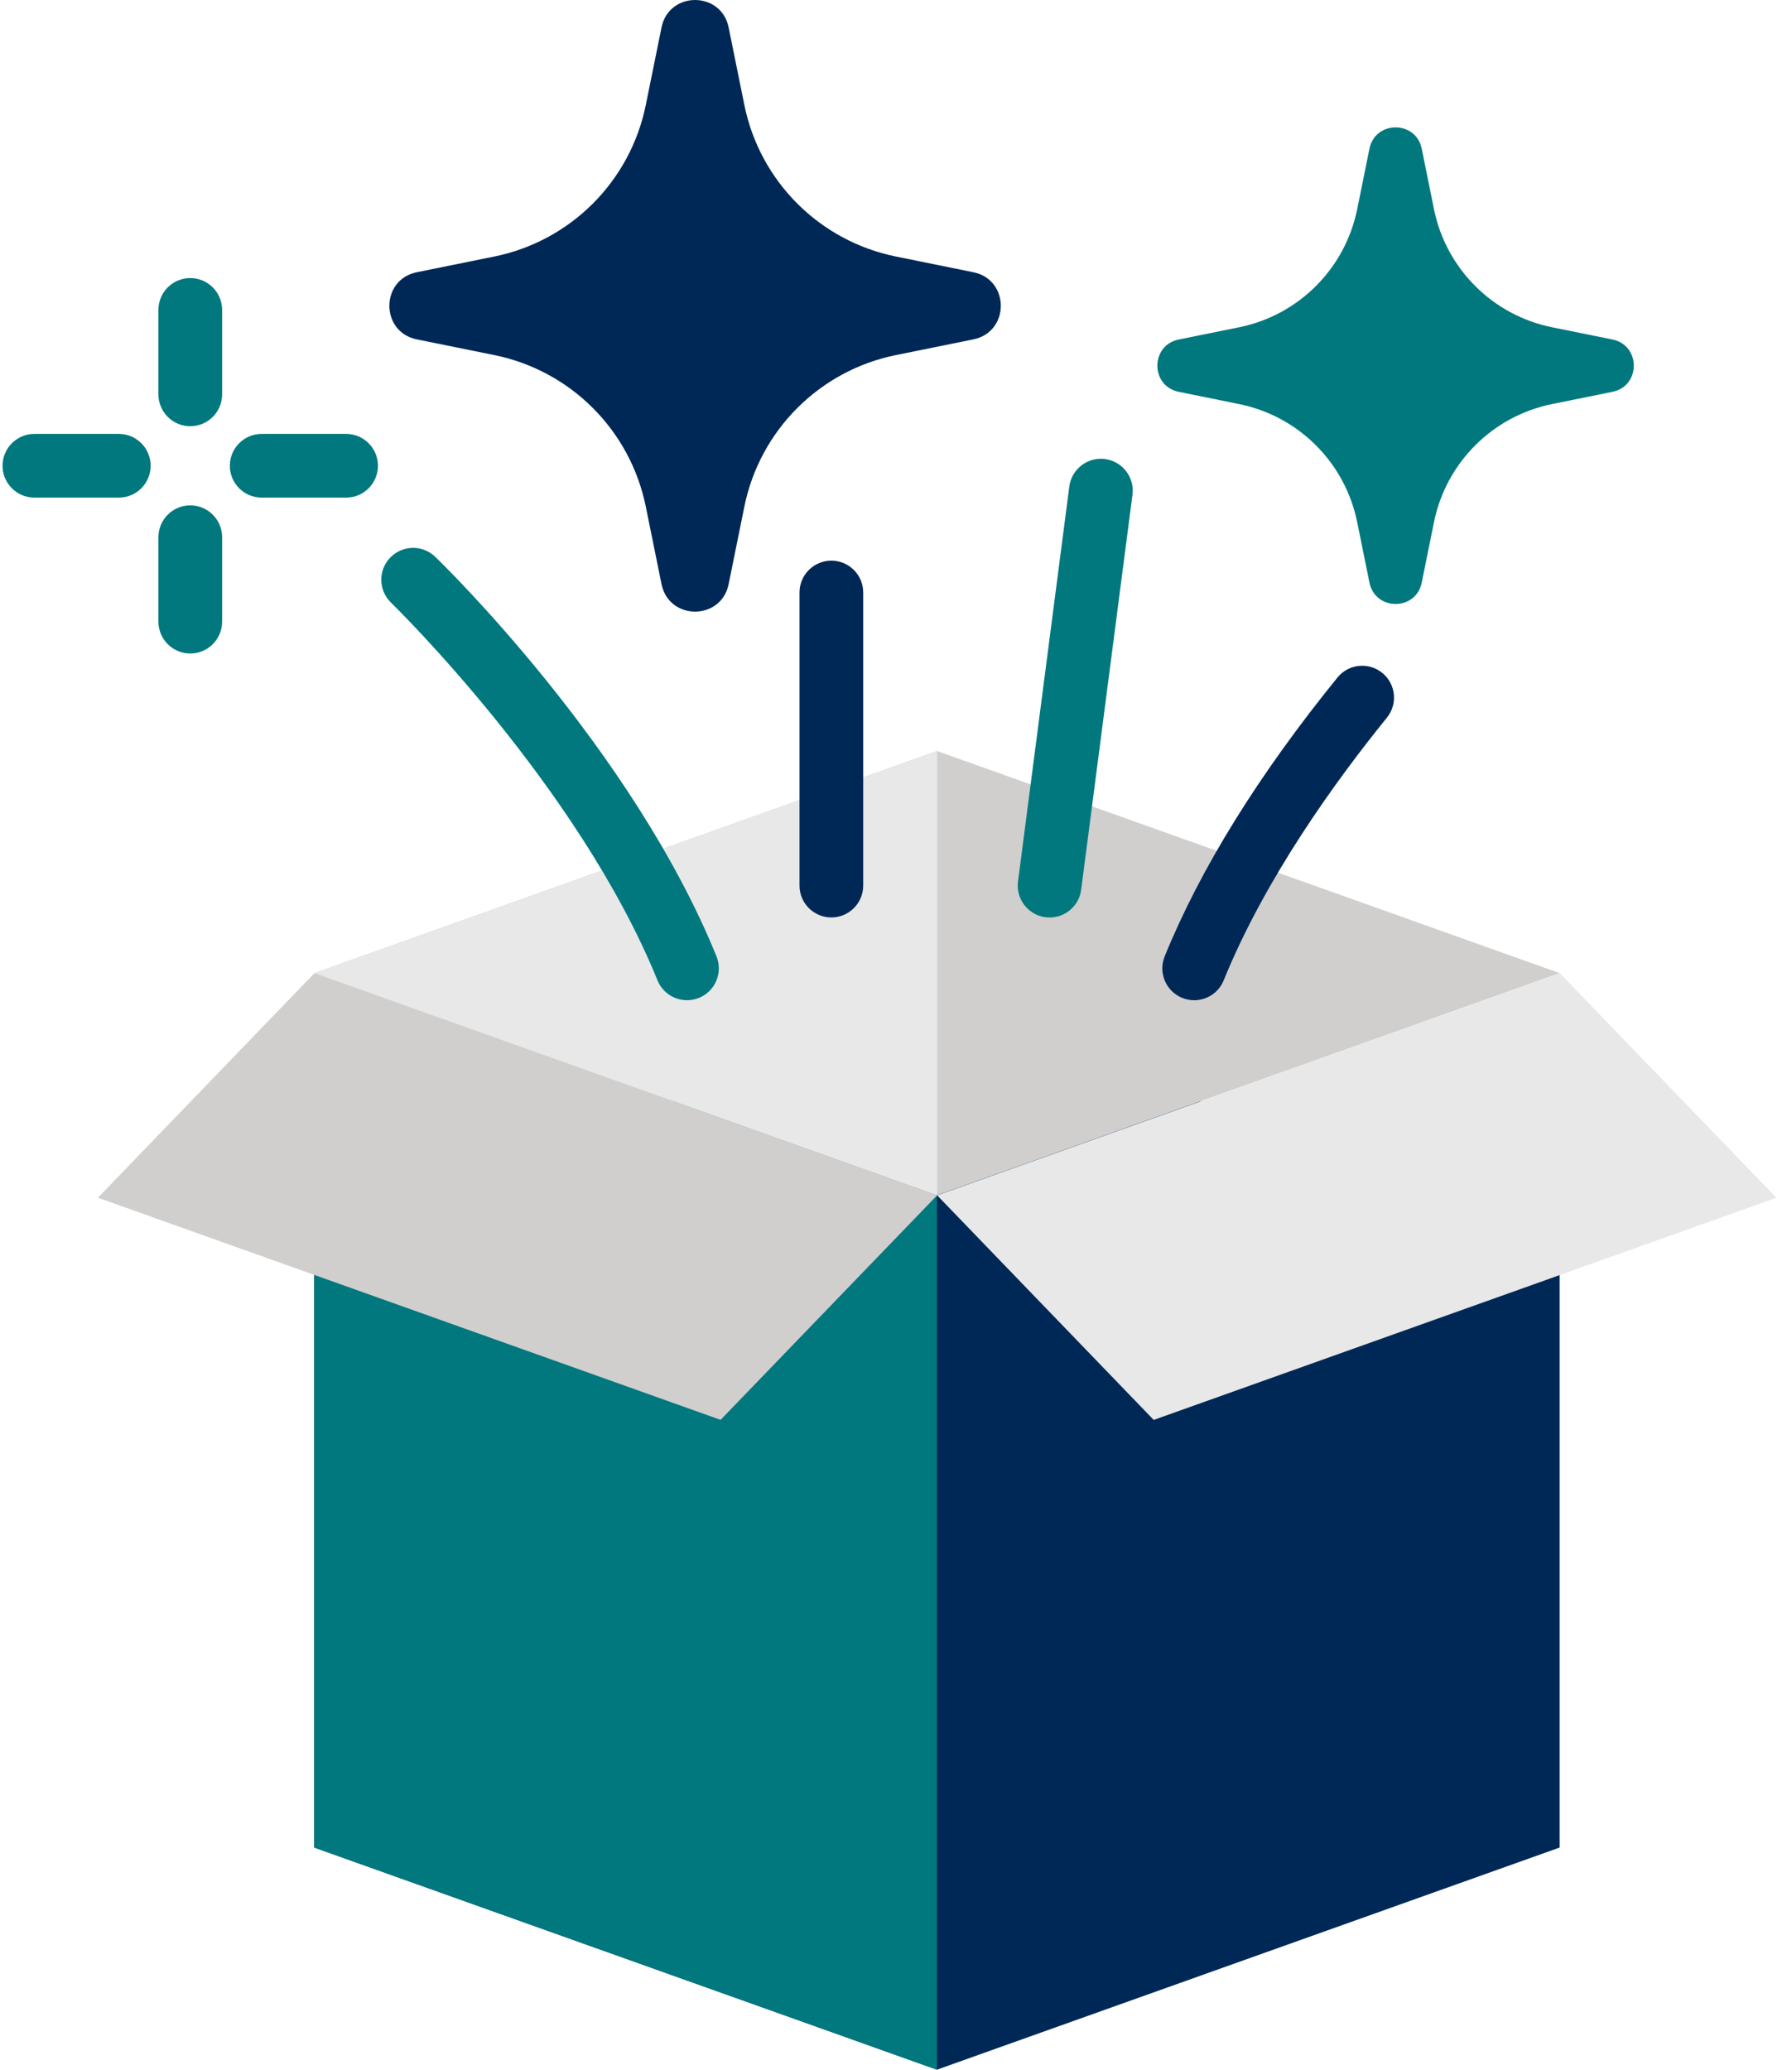
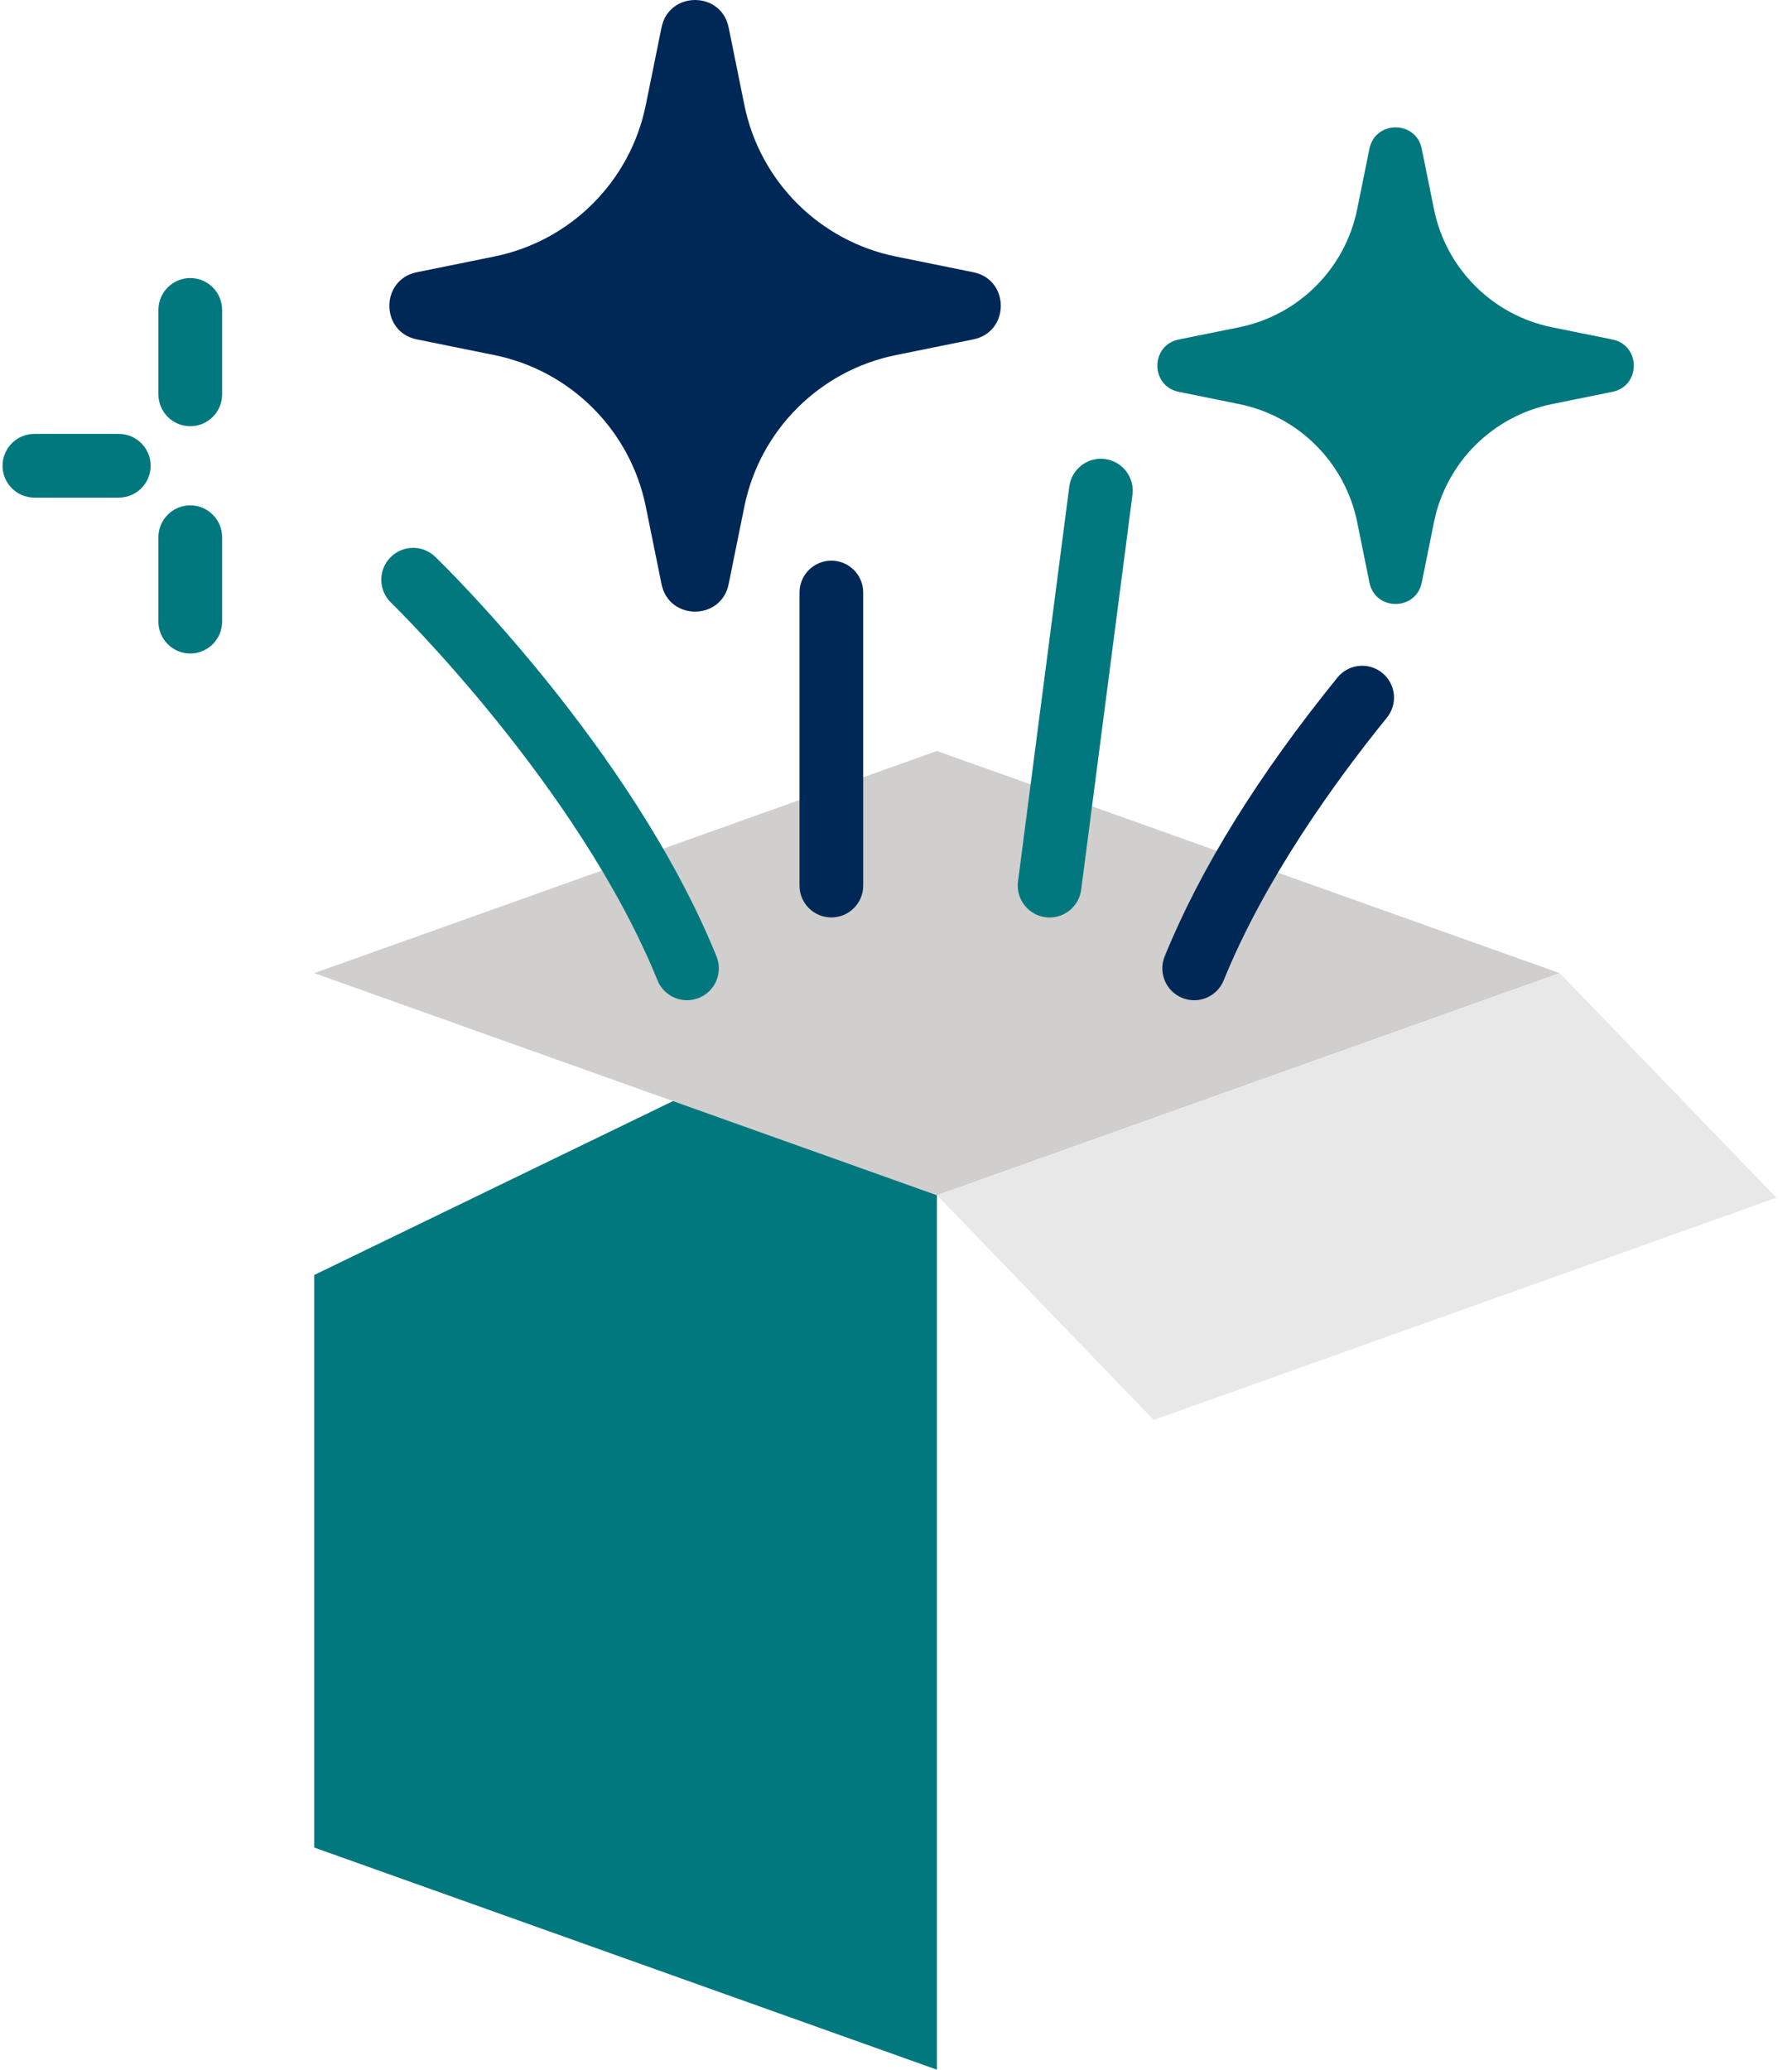
<svg xmlns="http://www.w3.org/2000/svg" width="97" height="112" viewBox="0 0 97 112" fill="none">
-   <path d="M84.421 68.994V99.978L50.715 111.999L17.01 99.978V68.994L50.715 52.661L84.421 68.994Z" fill="#002856" />
  <path d="M50.715 52.661V111.999L17.01 99.978V68.994L50.715 52.661Z" fill="#00787E" />
  <path d="M10.299 23.064C9.347 23.064 8.575 22.292 8.575 21.34V16.771C8.575 15.819 9.347 15.047 10.299 15.047C11.251 15.047 12.023 15.819 12.023 16.771V21.34C12.023 22.292 11.251 23.064 10.299 23.064Z" fill="#00787E" />
  <path d="M10.299 35.363C9.347 35.363 8.575 34.591 8.575 33.639V29.071C8.575 28.119 9.347 27.347 10.299 27.347C11.251 27.347 12.023 28.118 12.023 29.071V33.639C12.023 34.591 11.251 35.363 10.299 35.363Z" fill="#00787E" />
-   <path d="M18.734 26.928H14.165C13.213 26.928 12.441 26.157 12.441 25.204C12.441 24.252 13.213 23.48 14.165 23.48H18.734C19.686 23.48 20.458 24.252 20.458 25.204C20.458 26.157 19.686 26.928 18.734 26.928Z" fill="#00787E" />
  <path d="M6.43 26.928H1.862C0.91 26.928 0.138 26.157 0.138 25.204C0.138 24.252 0.909 23.48 1.862 23.48H6.43C7.382 23.48 8.154 24.252 8.154 25.204C8.154 26.157 7.382 26.928 6.43 26.928Z" fill="#00787E" />
  <path d="M84.421 52.66L50.715 64.681L17.01 52.66L50.715 40.639L84.421 52.66Z" fill="#D0CFCE" />
-   <path d="M50.728 40.641V64.683L17.023 52.662L50.728 40.641Z" fill="#E8E8E8" />
  <path d="M96.155 64.816L84.433 52.664L50.727 64.684L62.449 76.837L96.155 64.816Z" fill="#E8E8E8" />
-   <path d="M5.3 64.813L17.021 52.661L50.727 64.682L39.005 76.834L5.3 64.813Z" fill="#D0CFCE" />
  <path d="M84.011 21.866L87.28 21.203C88.823 20.891 88.823 18.685 87.28 18.372L84.011 17.71C80.79 17.057 78.273 14.54 77.62 11.319L76.958 8.05C76.645 6.507 74.44 6.507 74.127 8.05L73.464 11.319C72.811 14.54 70.294 17.057 67.073 17.71L63.805 18.372C62.262 18.685 62.262 20.891 63.805 21.203L67.073 21.866C70.294 22.519 72.811 25.036 73.464 28.257L74.127 31.526C74.44 33.069 76.645 33.069 76.958 31.526L77.62 28.257C78.273 25.036 80.791 22.519 84.011 21.866Z" fill="#00787E" />
  <path d="M48.493 19.215L52.688 18.365C54.668 17.963 54.668 15.133 52.688 14.732L48.493 13.881C44.36 13.043 41.129 9.813 40.291 5.679L39.441 1.485C39.039 -0.495 36.209 -0.495 35.808 1.485L34.957 5.679C34.119 9.813 30.889 13.043 26.756 13.881L22.561 14.732C20.581 15.133 20.581 17.963 22.561 18.365L26.756 19.215C30.889 20.053 34.119 23.284 34.957 27.417L35.808 31.611C36.209 33.592 39.039 33.592 39.441 31.611L40.291 27.417C41.129 23.284 44.36 20.053 48.493 19.215Z" fill="#002856" />
  <path d="M37.188 54.126C36.507 54.126 35.862 53.72 35.59 53.05C31.302 42.496 21.265 32.708 21.164 32.61C20.48 31.948 20.462 30.857 21.123 30.173C21.785 29.489 22.876 29.47 23.56 30.132C23.994 30.55 34.218 40.512 38.784 51.753C39.142 52.635 38.718 53.64 37.836 53.999C37.624 54.085 37.404 54.126 37.188 54.126Z" fill="#00787E" />
  <path d="M45.001 49.646C44.049 49.646 43.277 48.875 43.277 47.922V32.063C43.277 31.111 44.049 30.339 45.001 30.339C45.953 30.339 46.725 31.111 46.725 32.063V47.922C46.725 48.874 45.953 49.646 45.001 49.646Z" fill="#002856" />
  <path d="M64.64 54.127C64.424 54.127 64.204 54.086 63.992 54C63.11 53.642 62.685 52.636 63.043 51.754C64.966 47.021 68.112 41.944 72.395 36.664C72.994 35.925 74.08 35.812 74.82 36.412C75.559 37.011 75.672 38.097 75.072 38.836C72.276 42.284 68.473 47.549 66.237 53.051C65.966 53.721 65.321 54.127 64.64 54.127Z" fill="#002856" />
  <path d="M56.816 49.649C56.742 49.649 56.667 49.644 56.592 49.635C55.648 49.512 54.982 48.647 55.104 47.703L57.881 26.328C58.003 25.384 58.868 24.718 59.812 24.84C60.756 24.963 61.422 25.828 61.3 26.772L58.523 48.147C58.411 49.016 57.669 49.649 56.816 49.649Z" fill="#00787E" />
</svg>